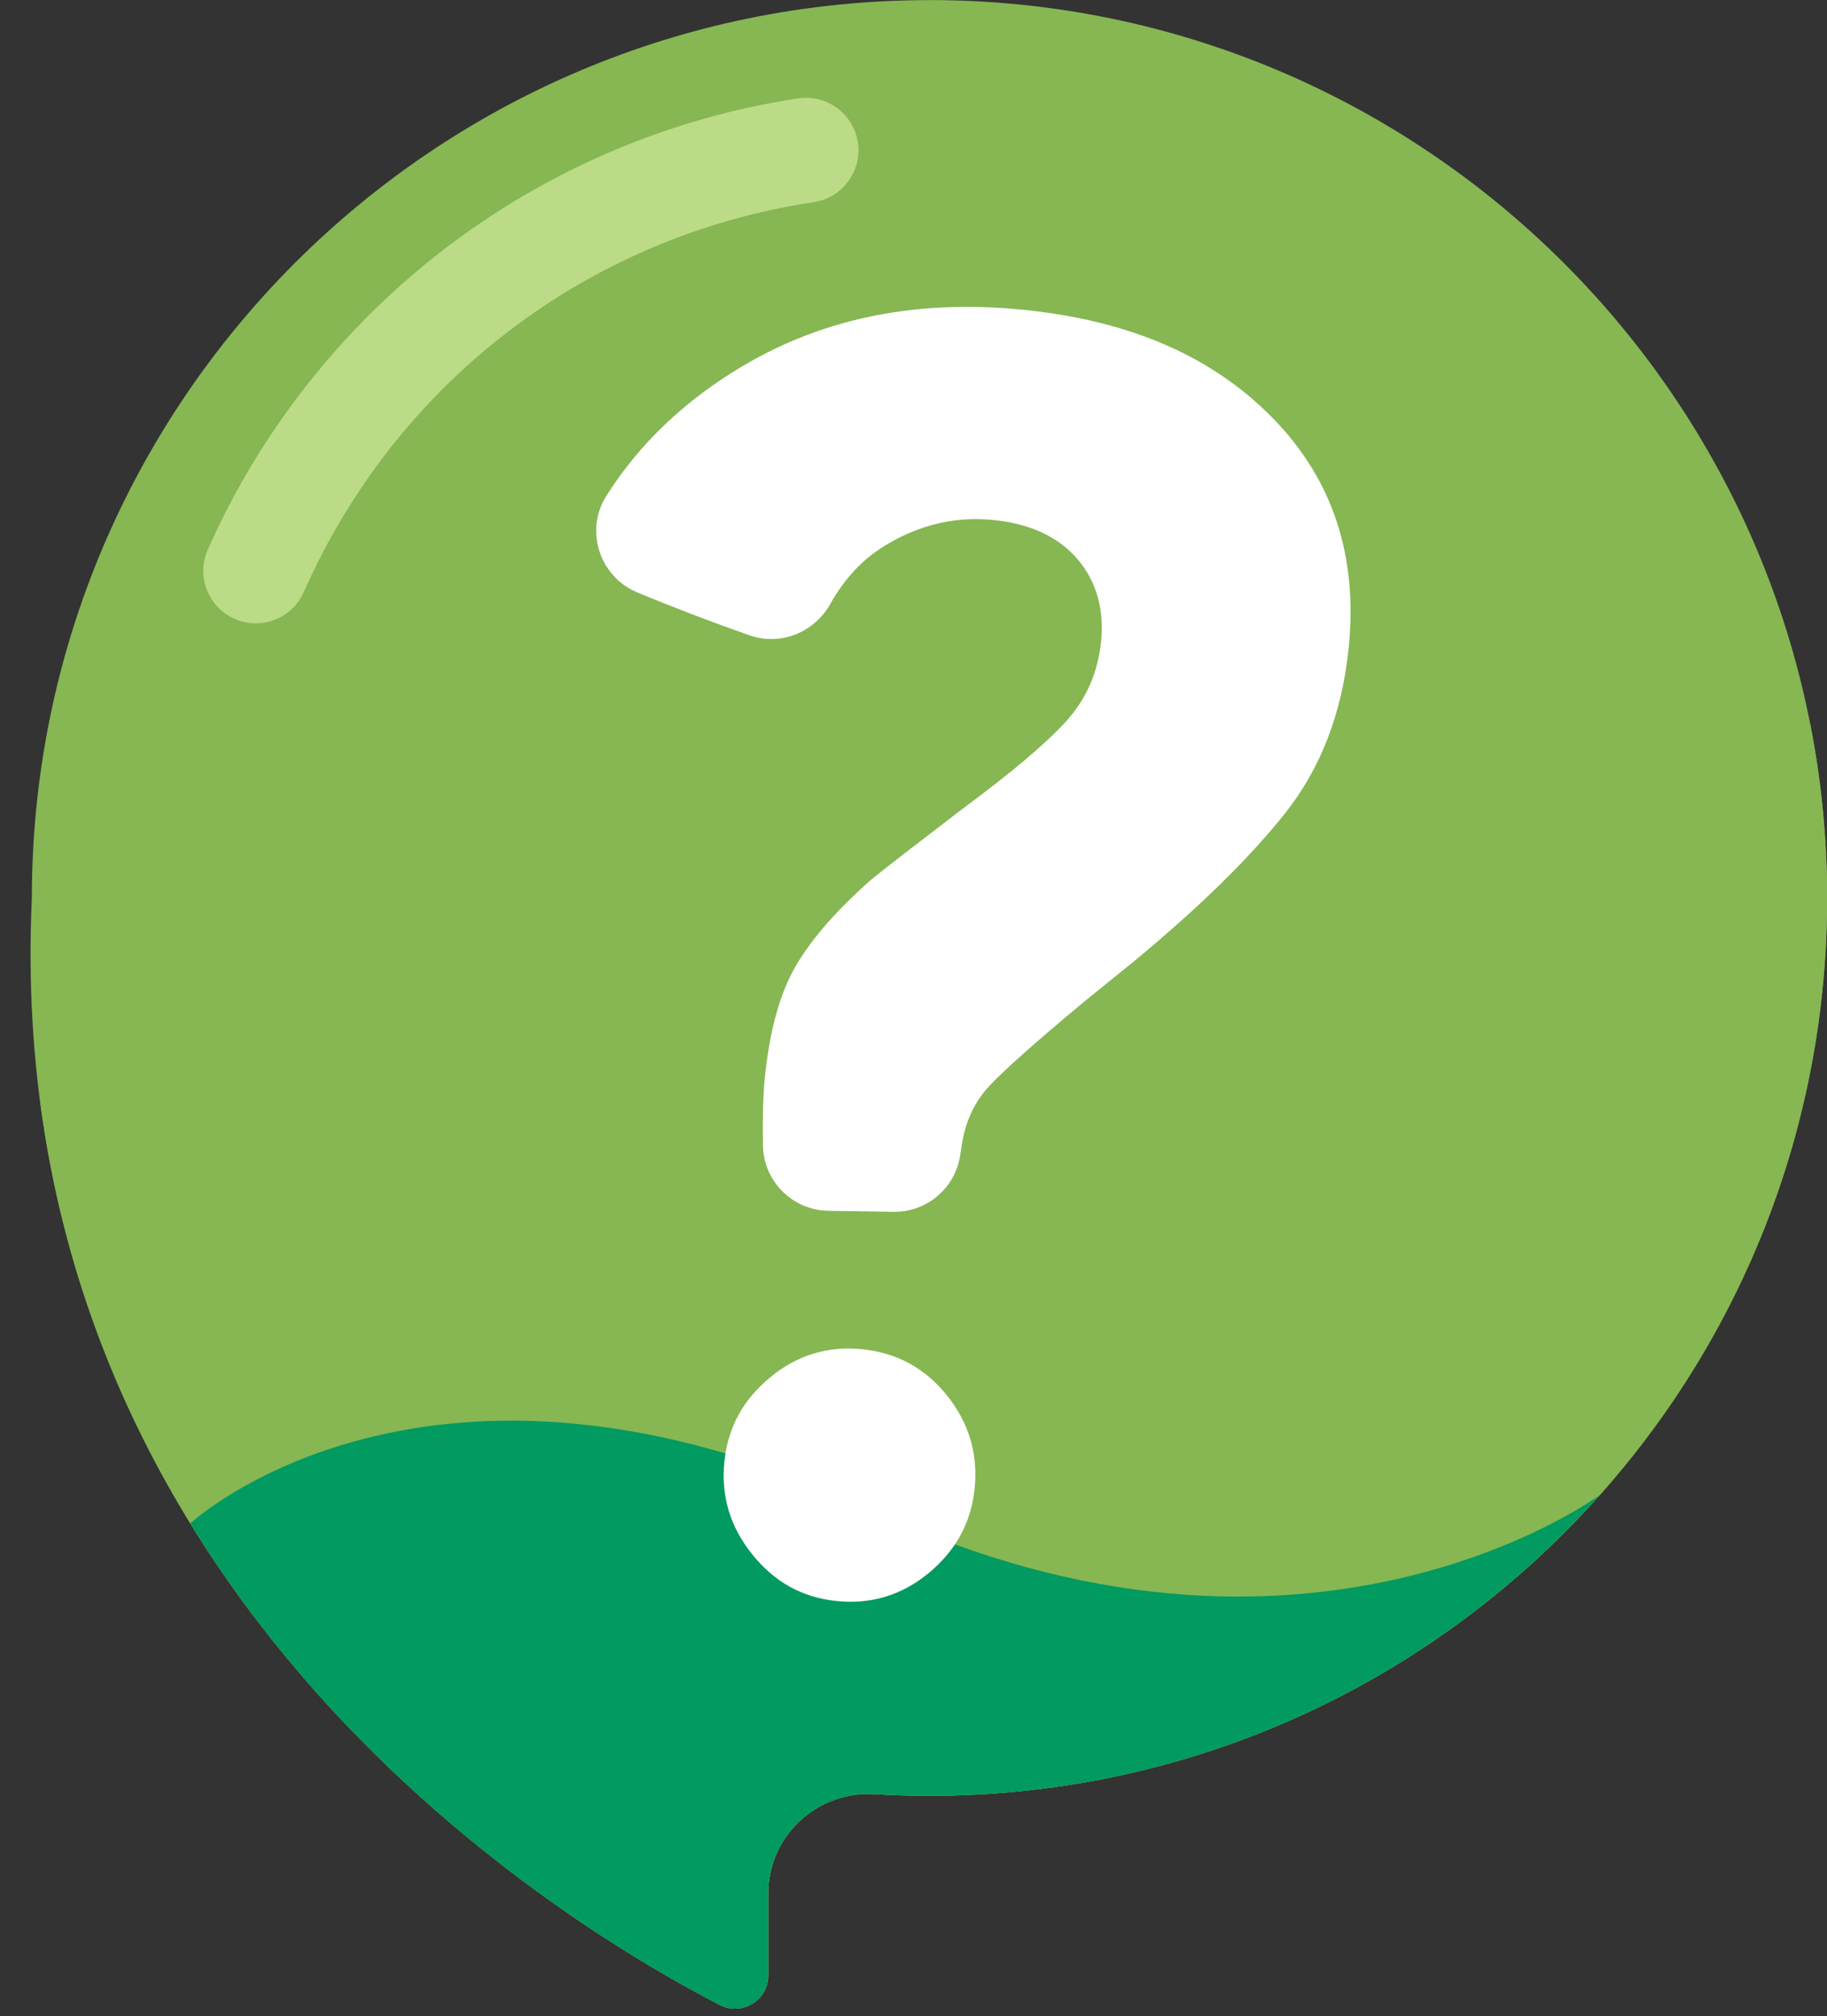
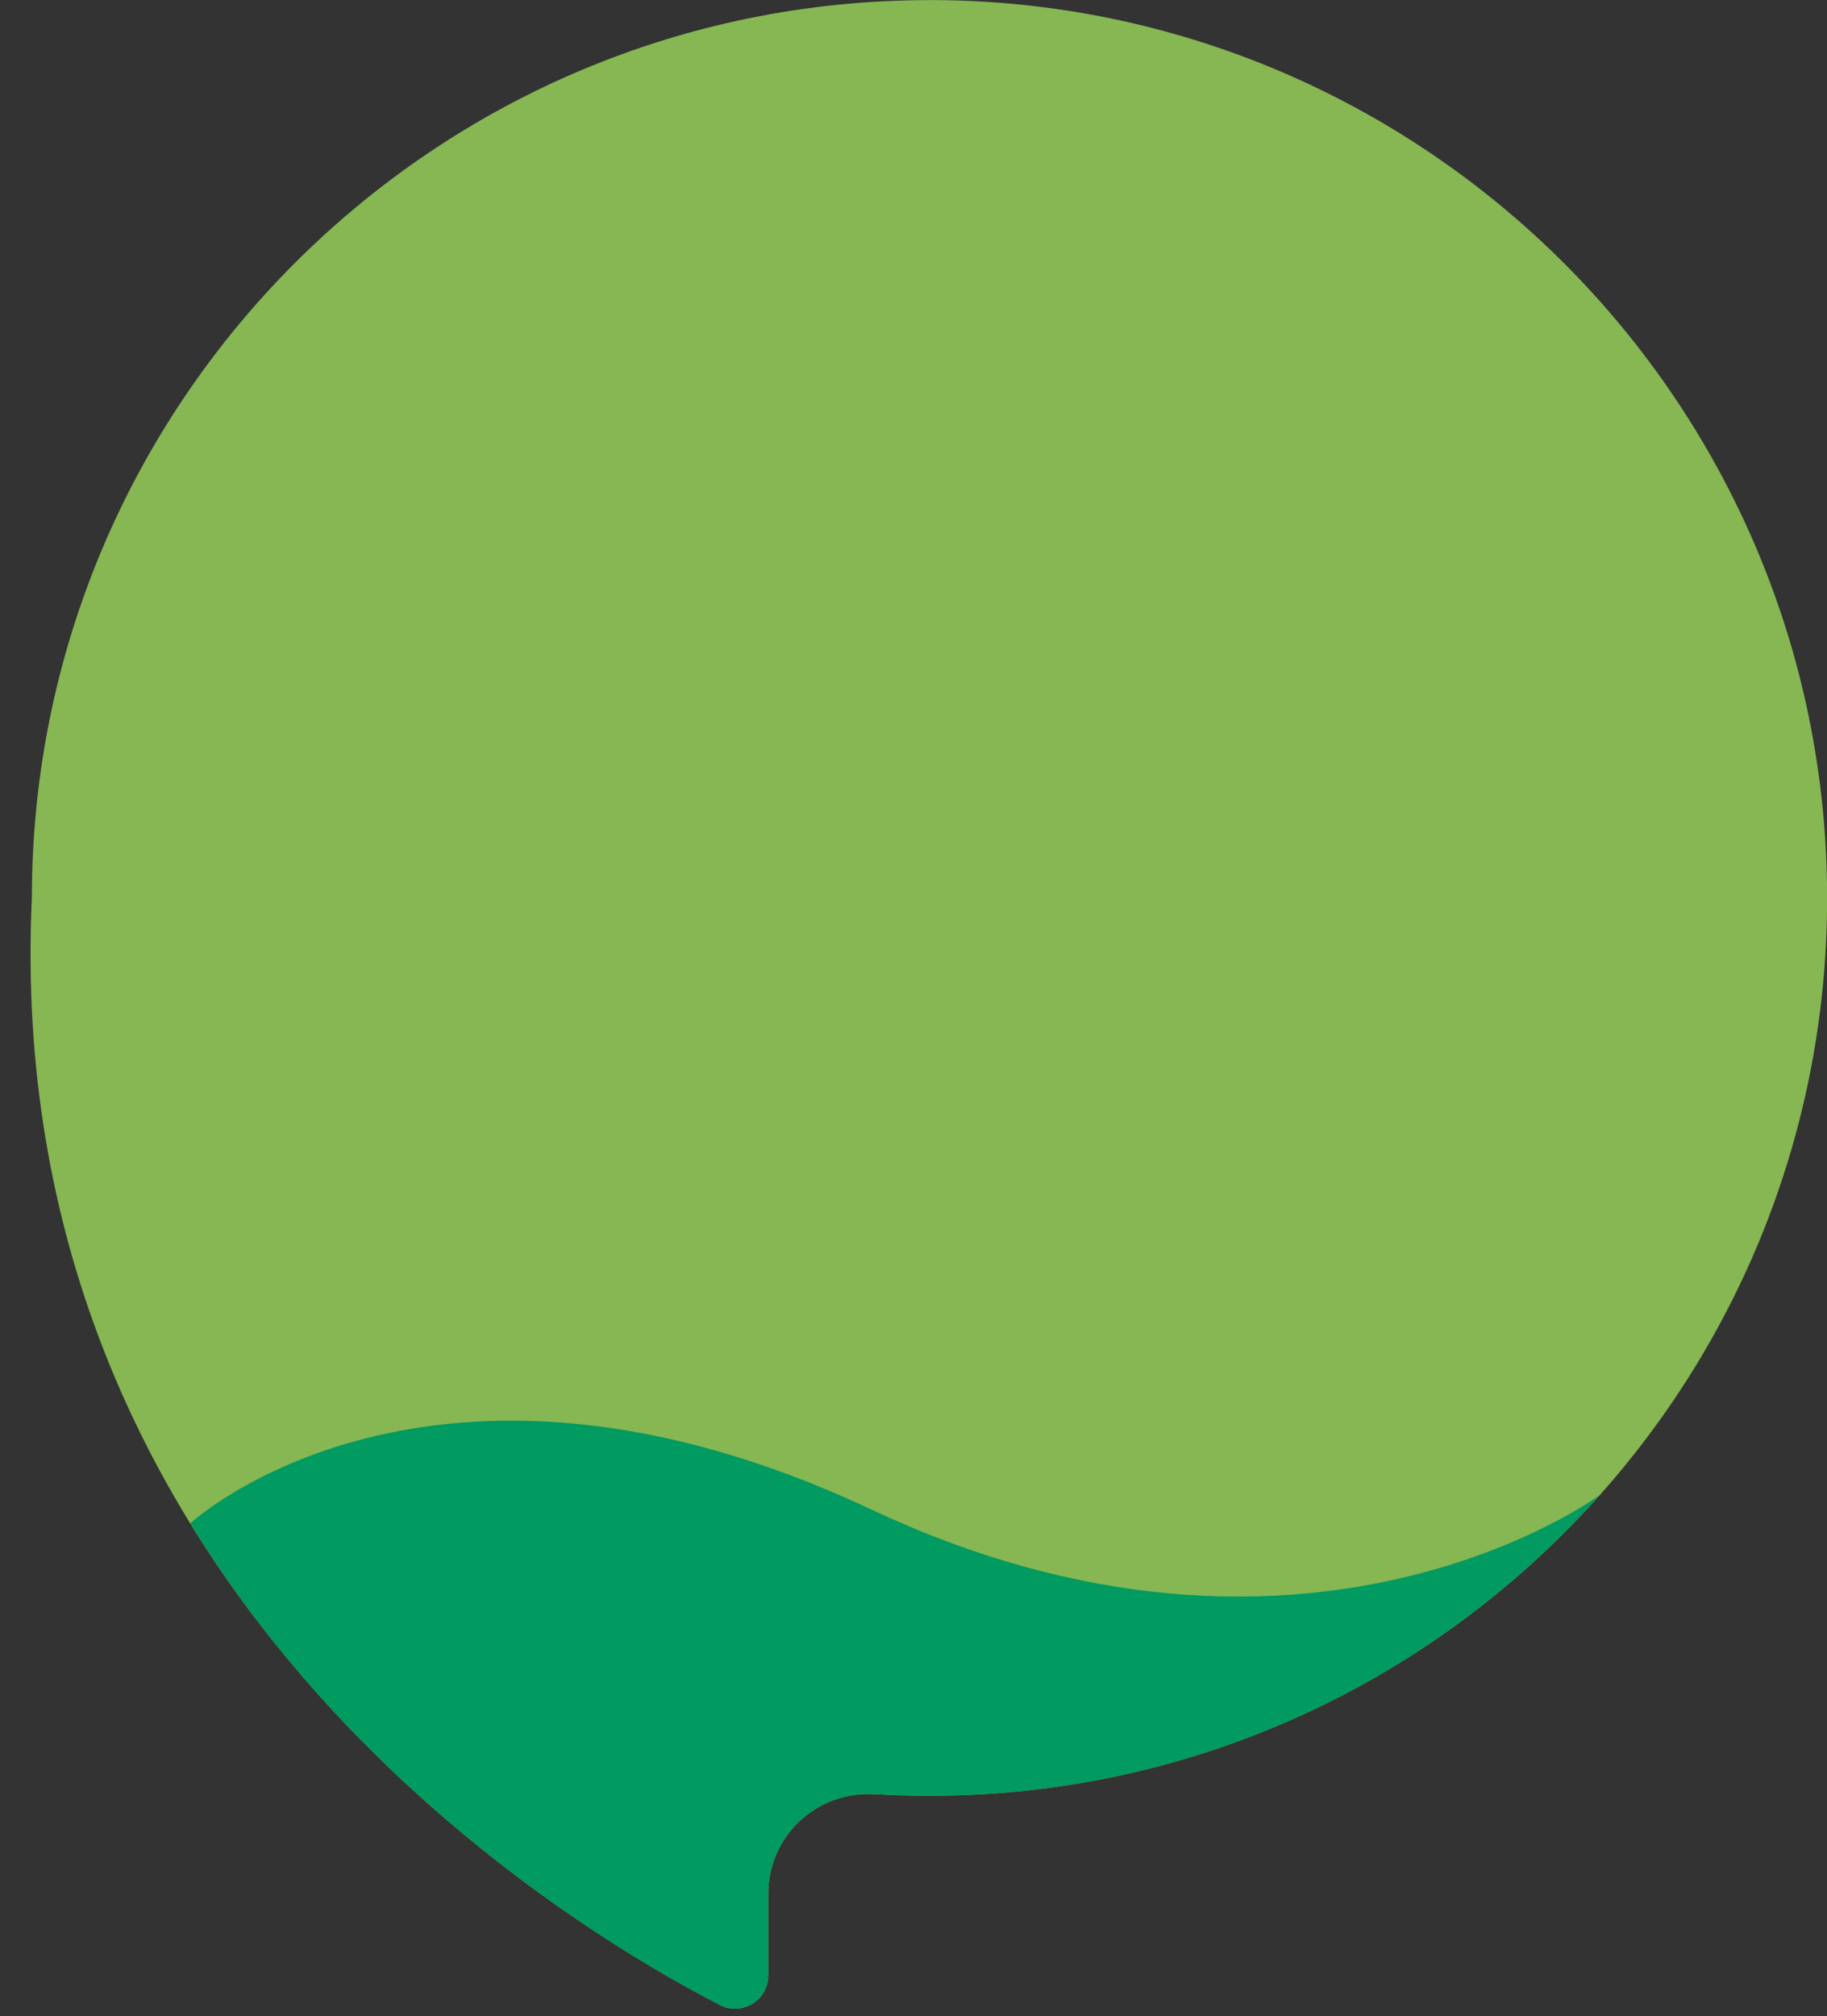
<svg xmlns="http://www.w3.org/2000/svg" data-name="Layer 1" fill="#000000" height="360.7" preserveAspectRatio="xMidYMid meet" version="1" viewBox="83.8 68.4 326.9 360.7" width="326.9" zoomAndPan="magnify">
  <rect x="83.8" y="68.4" width="326.9" height="360.7" fill="#333333" stroke="none" />
  <g id="change1_1">
    <path d="m250.11,68.42c-88.7,0-160.61,71.91-160.61,160.61-5.65,121.99,92.86,182.41,123.09,198.03,3.96,2.05,8.68-.84,8.68-5.3v-14.65c0-10.33,8.75-18.38,19.05-17.76,3.24.2,6.51.29,9.79.29,88.7,0,160.61-71.91,160.61-160.61,0-88.62-71.99-160.62-160.62-160.62Z" fill="#86b752" />
  </g>
  <g id="change2_1">
-     <path d="m250.12,231.01c-118.33-54.83-158.72,32.24-159.26,33.42,12.39,98.44,94.59,148.61,121.73,162.63,3.96,2.05,8.68-.84,8.68-5.3v-14.65c0-10.33,8.75-18.38,19.05-17.76,3.24.2,6.51.29,9.79.29,88.7,0,160.61-71.91,160.61-160.61,0-10.64-1.05-21.04-3.03-31.11,0,0-5.08,103.75-157.59,33.09Z" fill="#86b752" />
-   </g>
+     </g>
  <g id="change3_1">
    <path d="m370.07,335.82s-52.7,39.1-130.32,2.63c-79.16-37.19-121.9,2.46-121.9,2.46v.02c30.12,49.01,75.81,76.36,94.73,86.13,3.96,2.05,8.68-.84,8.68-5.3v-14.65c0-10.33,8.75-18.38,19.05-17.76,3.24.2,6.51.29,9.79.29,47.7,0,90.54-20.8,119.96-53.82h0Z" fill="#019a61" />
  </g>
  <g id="change4_1">
-     <path d="m220.69,260.8c.89-8.46,2.79-15.12,5.71-19.97,2.92-4.85,7.4-9.92,13.44-15.21,2.39-1.94,7.89-6.19,16.47-12.75,8.32-6.15,14.34-11.22,18.05-15.22,3.71-4,5.86-8.81,6.45-14.46s-.79-10.78-4.21-14.76c-3.42-3.98-8.39-6.31-14.9-6.99-6.95-.73-13.53.83-19.74,4.68-3.89,2.4-7.09,5.84-9.6,10.32-2.88,5.13-8.91,7.55-14.46,5.61-6.76-2.37-13.44-4.92-20.06-7.67-6.77-2.81-9.47-11.06-5.56-17.25,5.9-9.35,14.06-17.11,24.45-23.27,14.62-8.67,31.47-12,50.57-10s33.66,8.47,44.35,19.46c10.69,10.99,15.17,24.74,13.44,41.23-1.21,11.5-4.97,21.25-11.29,29.25-6.33,8-15.37,16.87-27.14,26.6l-8.99,7.28c-8.65,7.21-14.28,12.21-16.88,15.01-2.6,2.8-4.22,6.25-4.87,10.35l-.33,2.11c-.93,5.85-6.01,10.13-11.94,10.03l-11.63-.18c-6.41-.1-11.59-5.27-11.71-11.67-.09-5.11.03-9.28.37-12.54Zm-2.27,85.68c-3.98-4.91-5.65-10.47-5-16.66s3.37-11.05,8.2-15.04c4.83-3.99,10.35-5.66,16.54-5.01s11.24,3.43,15.14,8.33c3.9,4.91,5.53,10.46,4.88,16.65-.63,6.04-3.37,11.05-8.2,15.04-4.84,3.99-10.35,5.66-16.54,5.01s-11.05-3.41-15.03-8.32Z" fill="#ffffff" />
-   </g>
+     </g>
  <g id="change5_1">
-     <path d="m129.55,179.91c-1.27,0-2.56-.26-3.79-.81-4.74-2.1-6.88-7.64-4.78-12.38,9.29-20.99,23.84-39.52,42.08-53.58,18.52-14.28,40.5-23.67,63.56-27.14,5.12-.77,9.9,2.76,10.68,7.88.77,5.12-2.76,9.9-7.88,10.68-40.52,6.1-74.64,32.18-91.27,69.76-1.55,3.5-4.99,5.59-8.59,5.59Z" fill="#bbdb87" />
-   </g>
+     </g>
</svg>